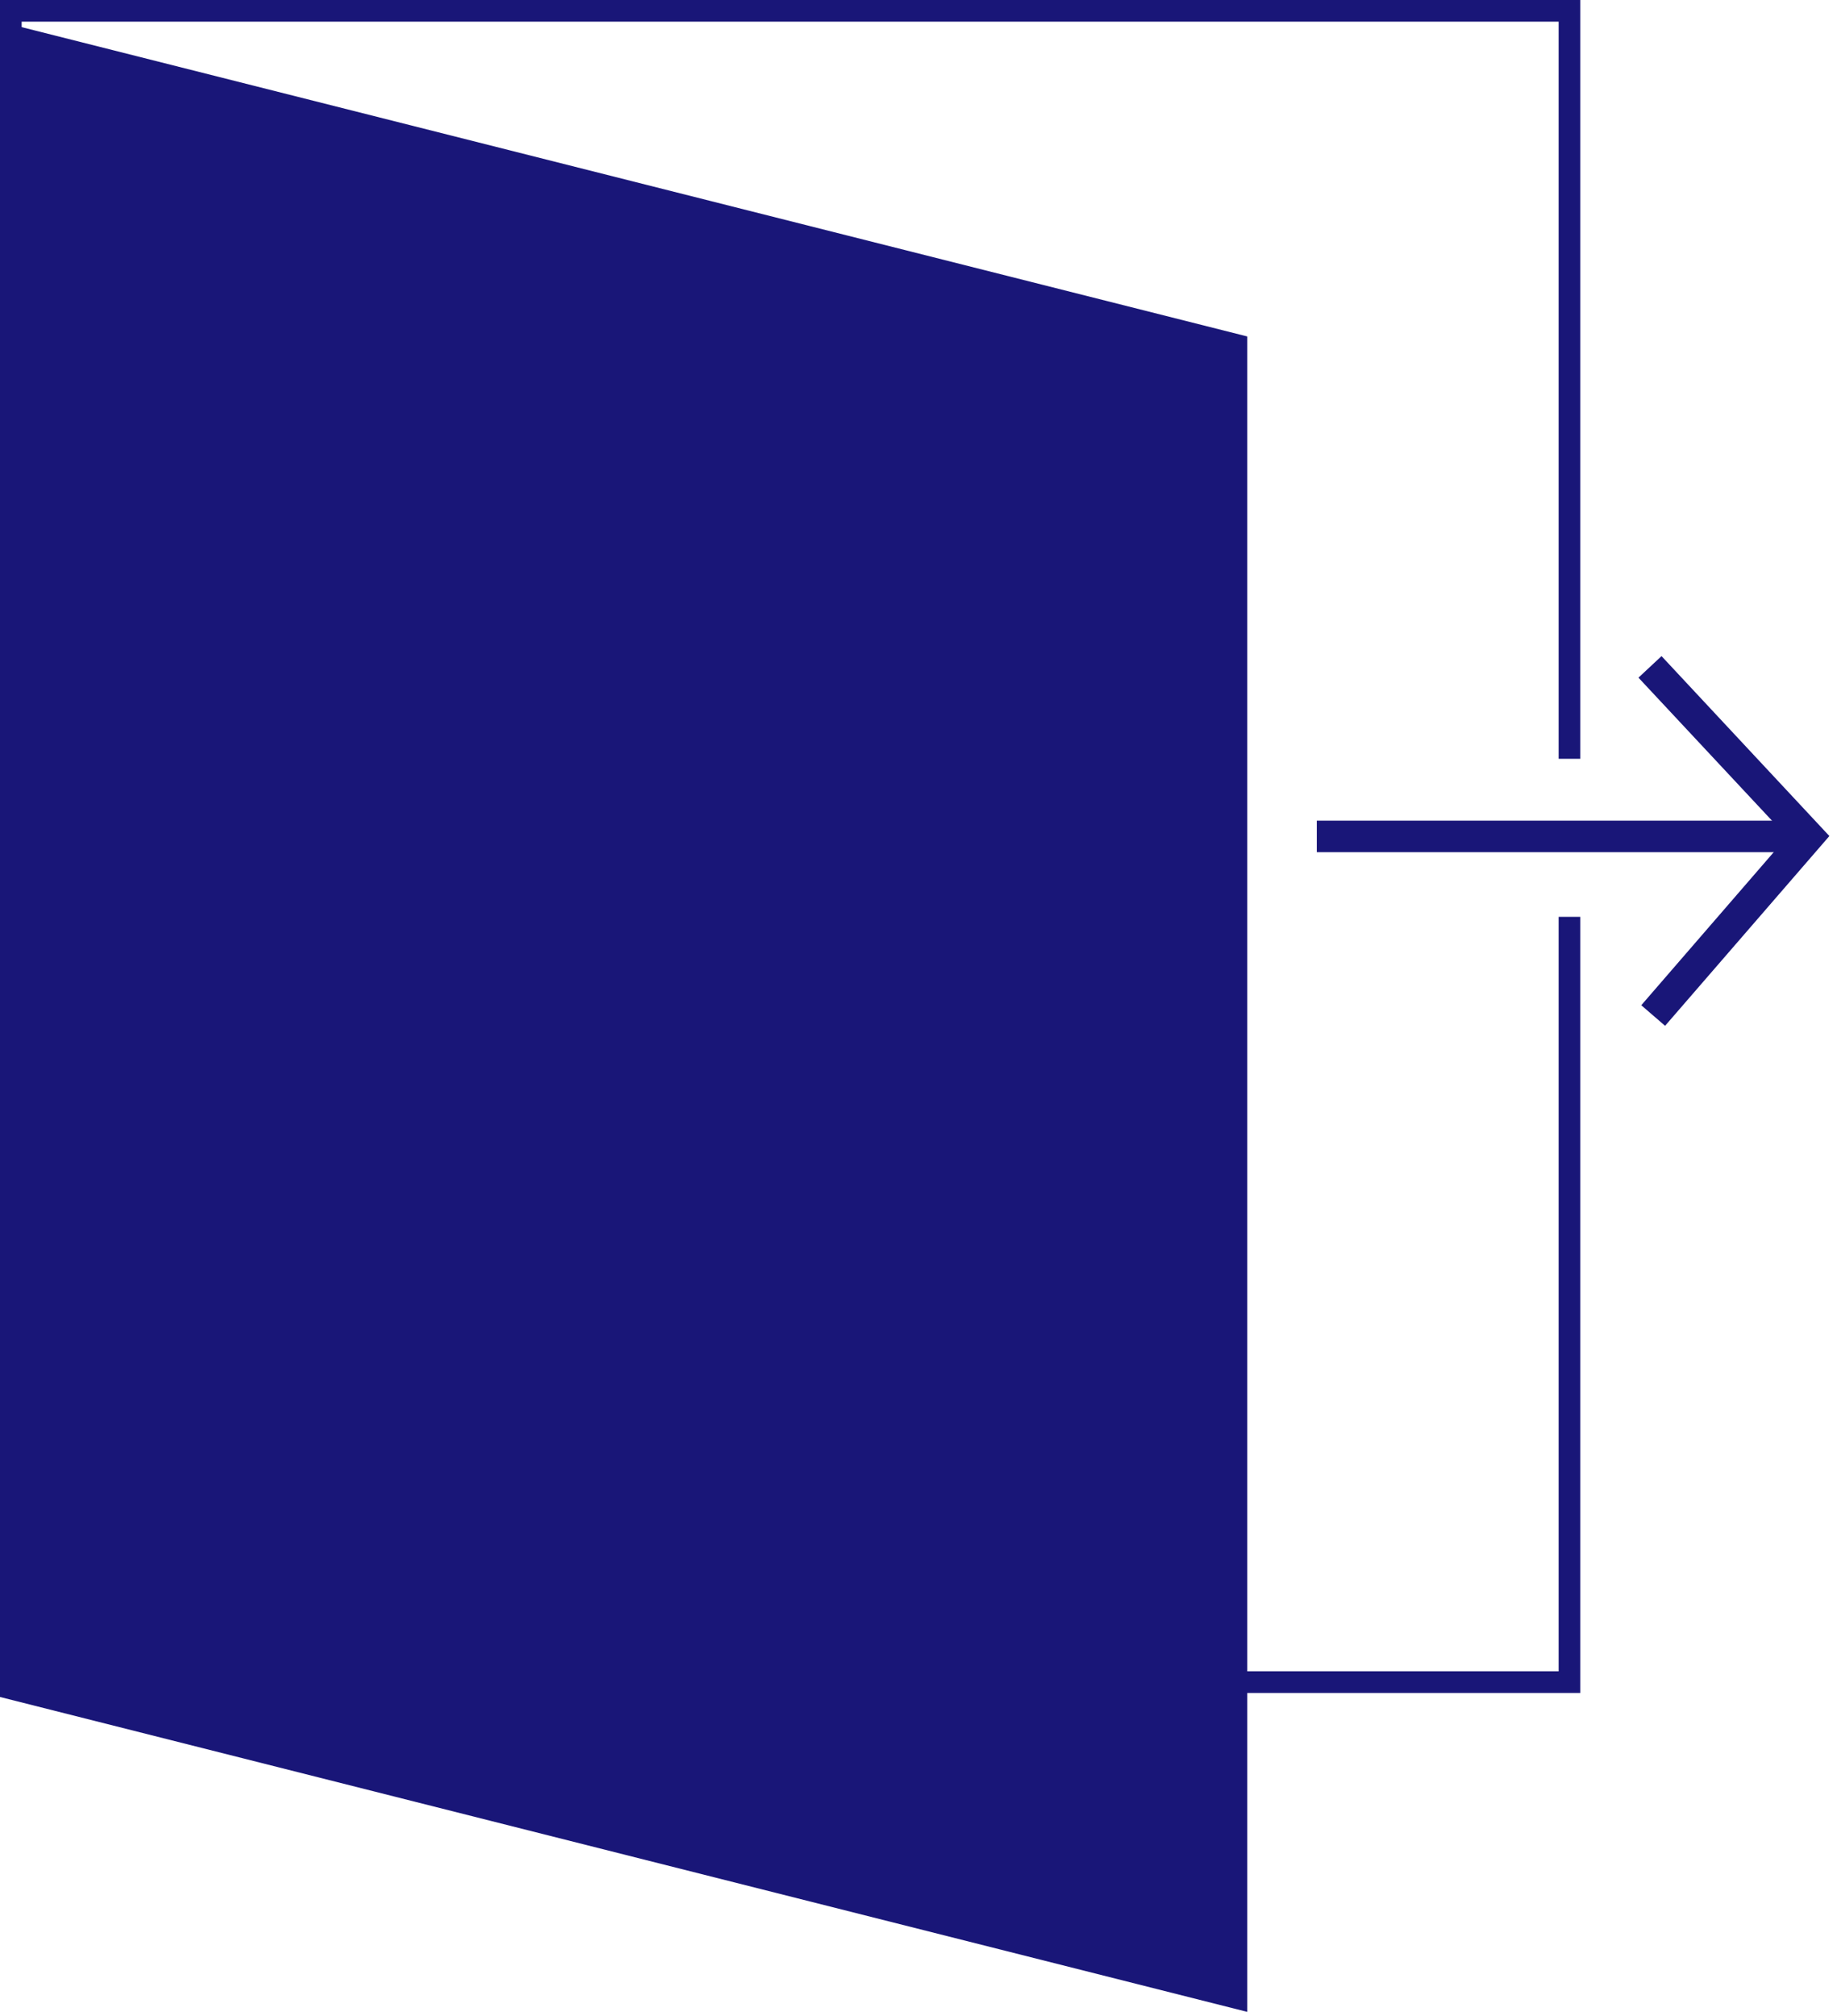
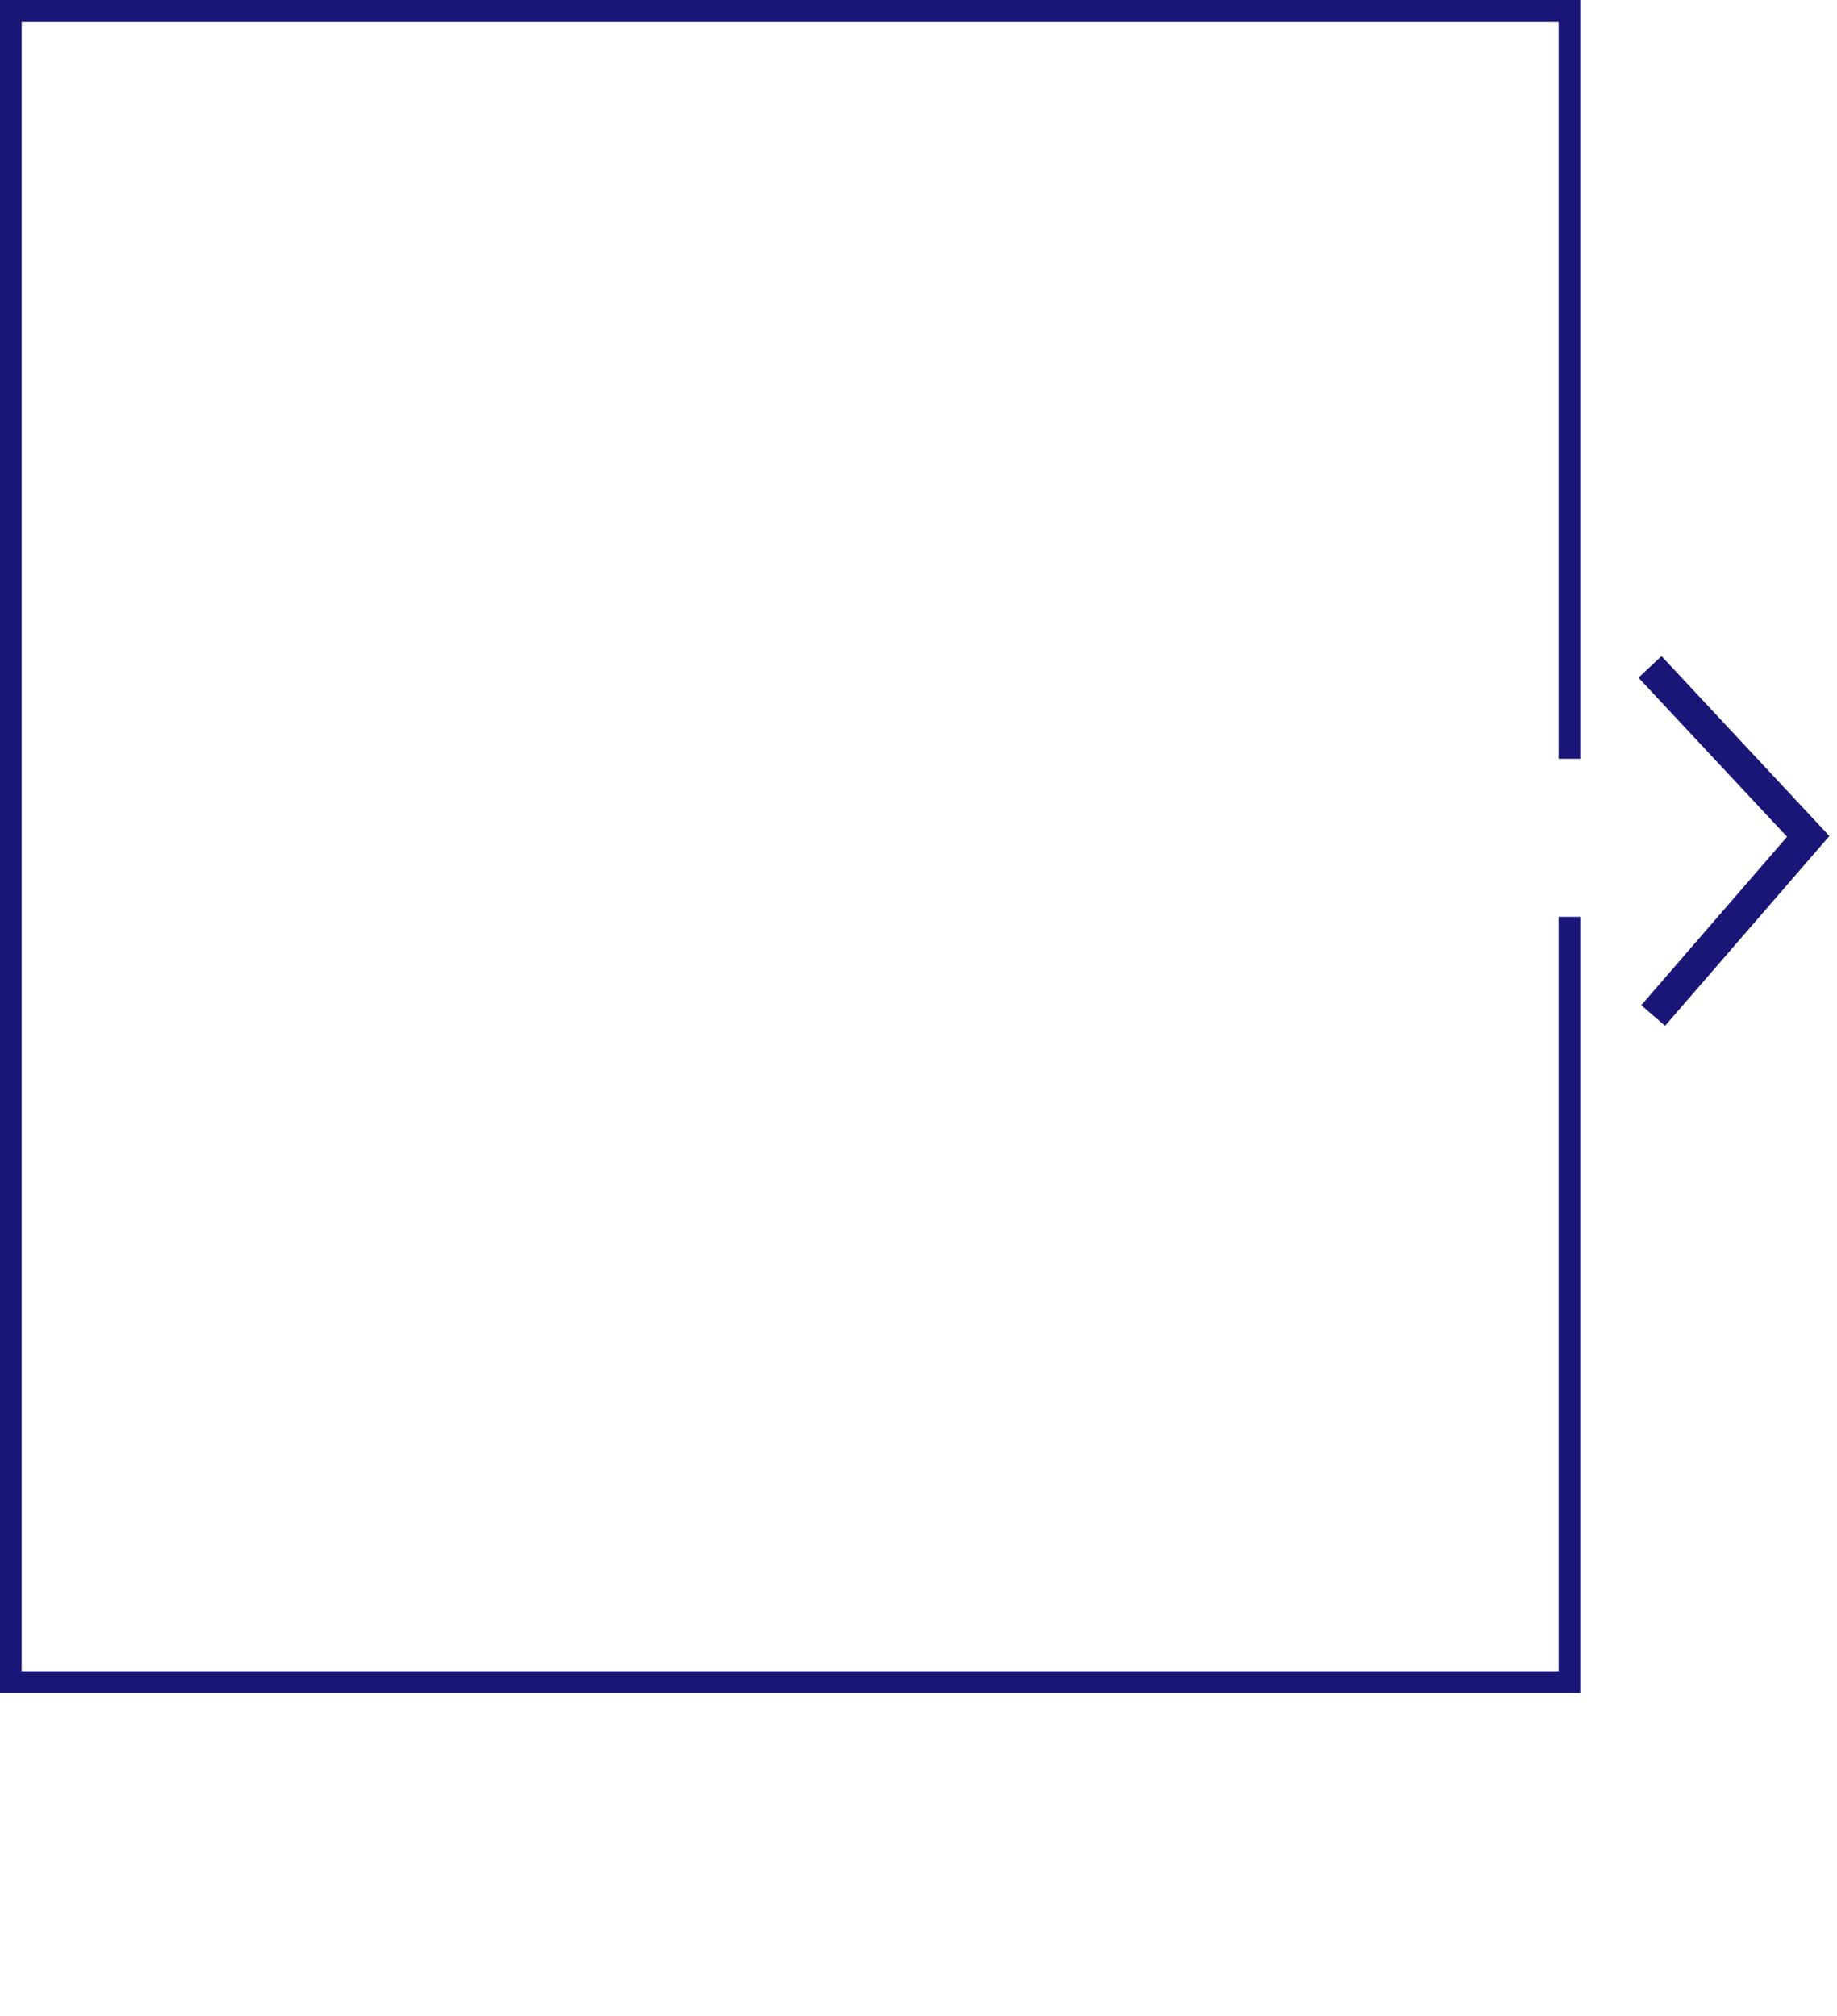
<svg xmlns="http://www.w3.org/2000/svg" width="113" height="124" viewBox="0 0 113 124" fill="none">
-   <path d="M76.724 123.73L0 104.364V1.333L76.724 20.692V123.73Z" fill="#191678" />
-   <path d="M110.746 50.47H81.001V52.409H110.746V50.47Z" fill="#191678" />
  <path d="M102.425 63.087L100.96 61.822L109.927 51.462L100.787 41.676L102.206 40.351L112.531 51.416L102.425 63.087Z" fill="#191678" />
  <path d="M95.877 56.386V102.785H1.332V1.332H95.877V46.666H97.209V0H0V104.118H97.209V56.386H95.877Z" fill="#191678" />
</svg>